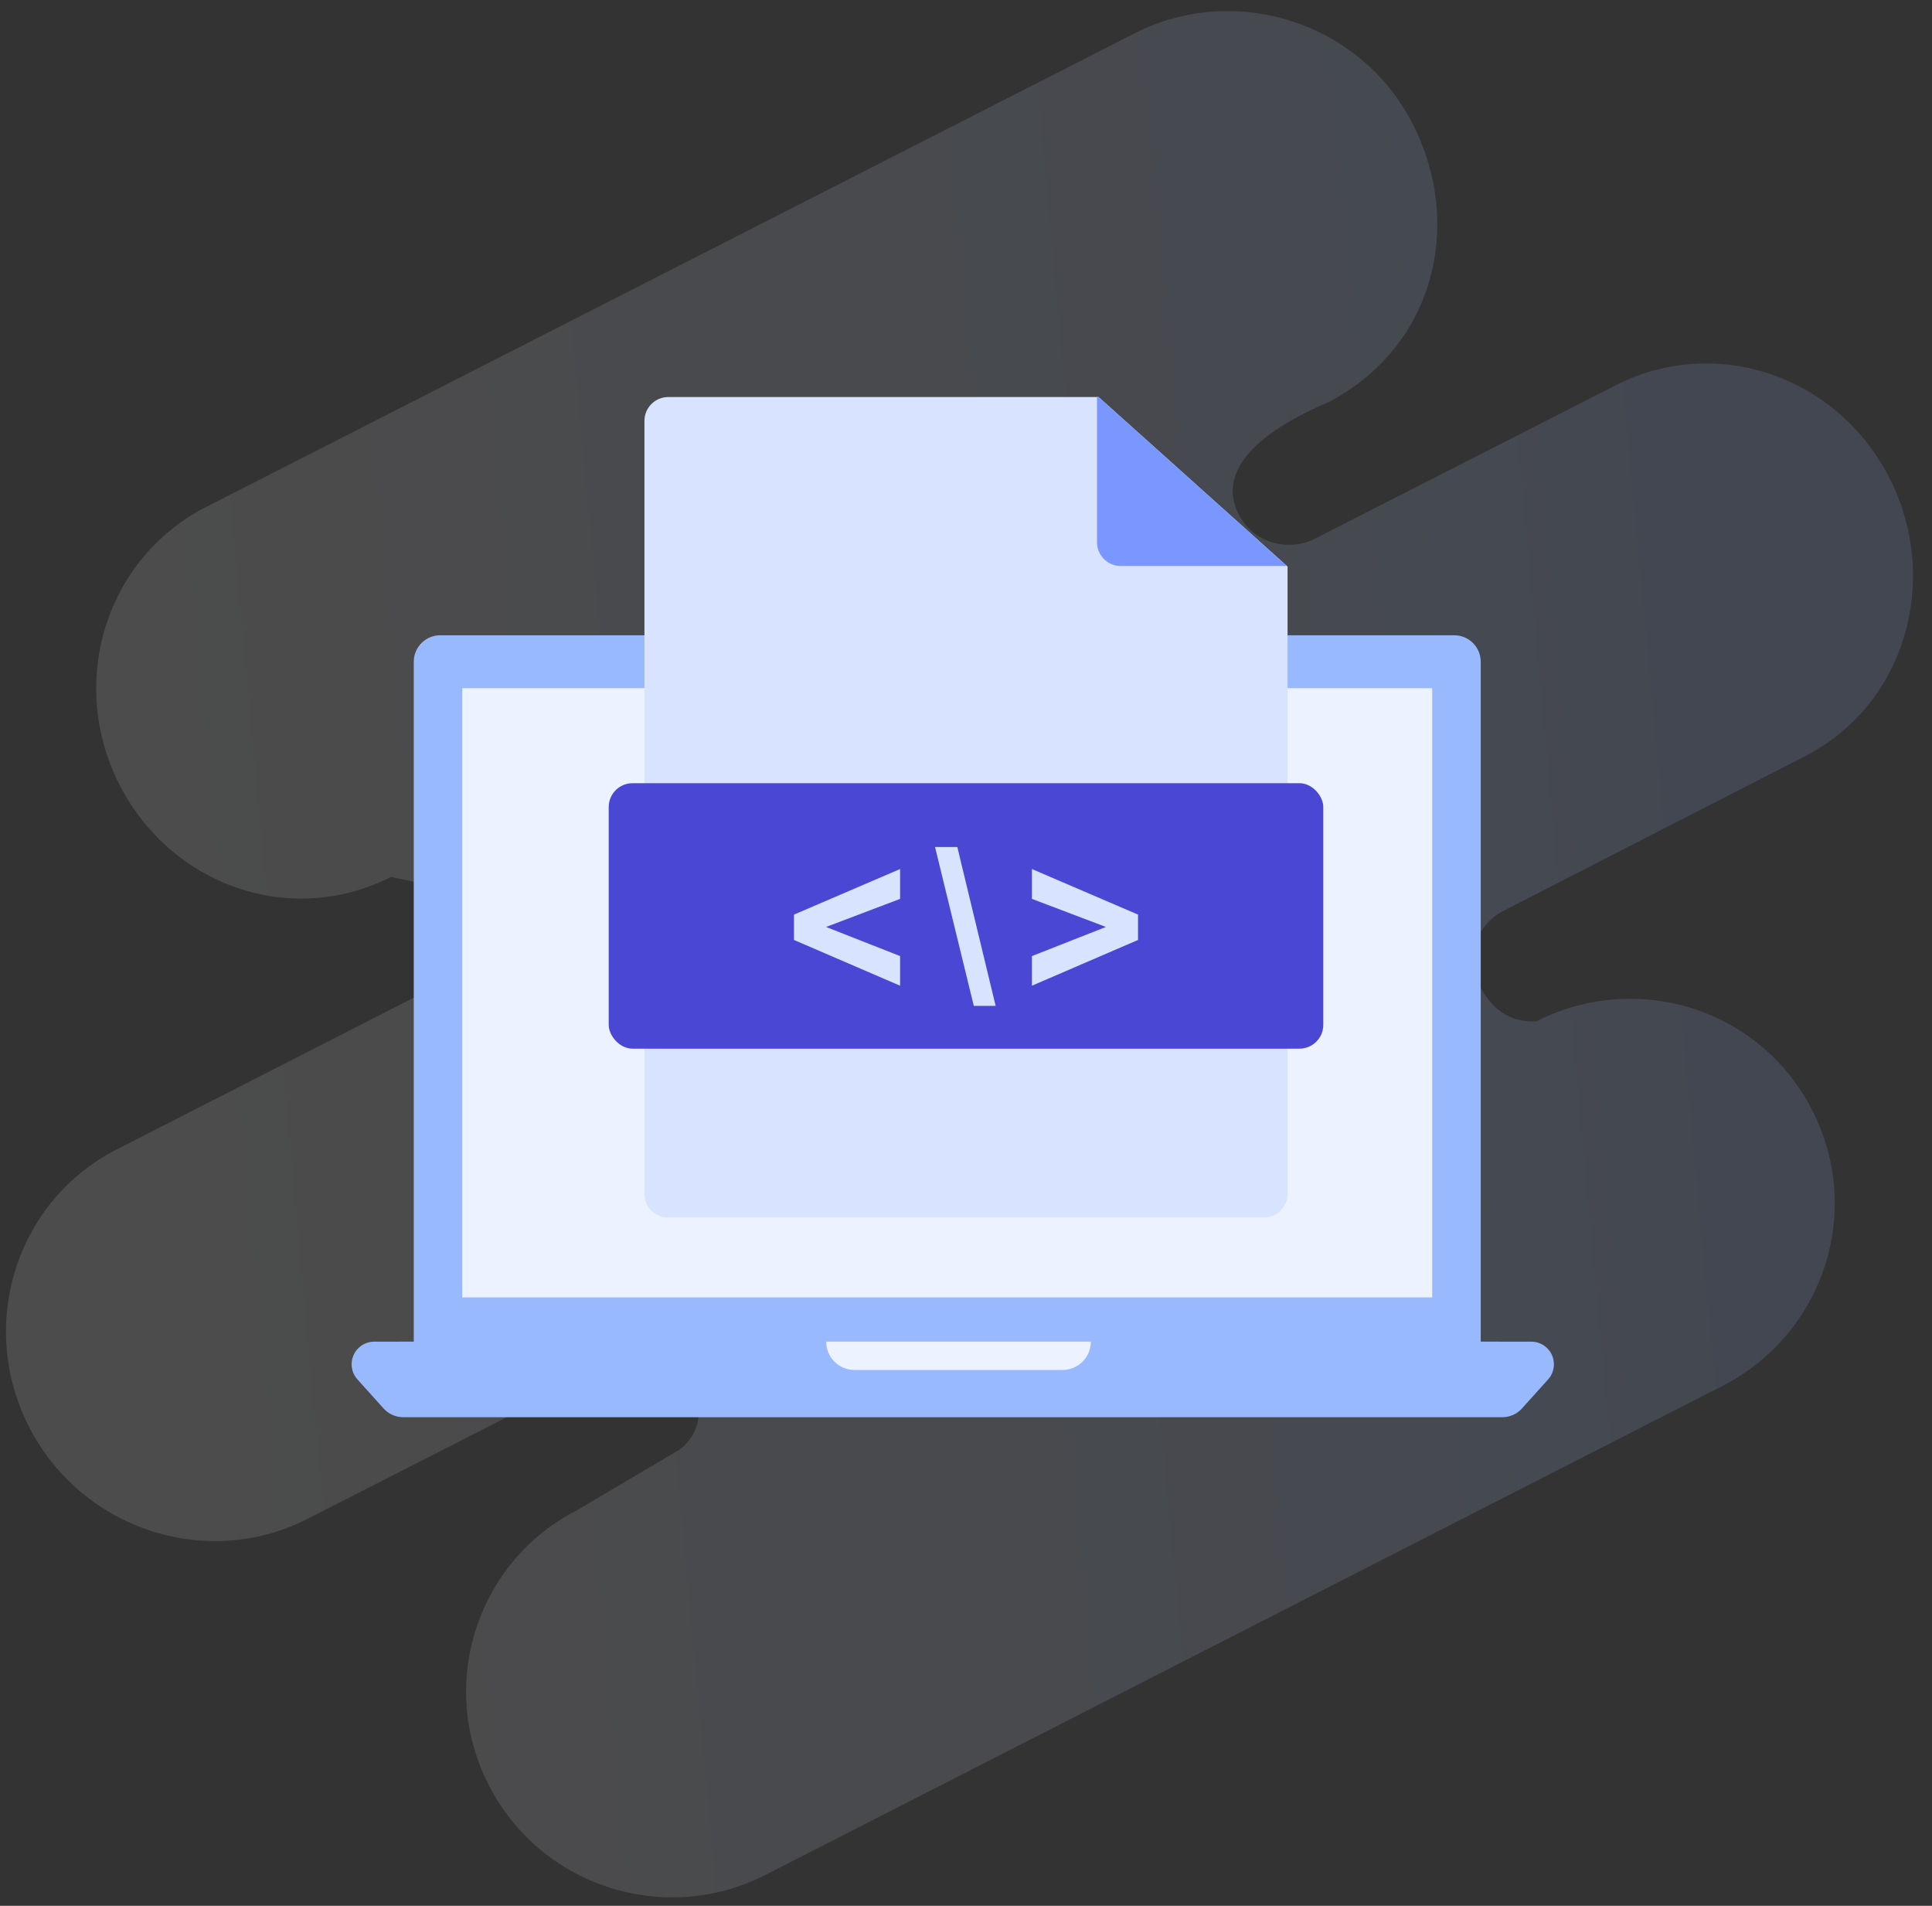
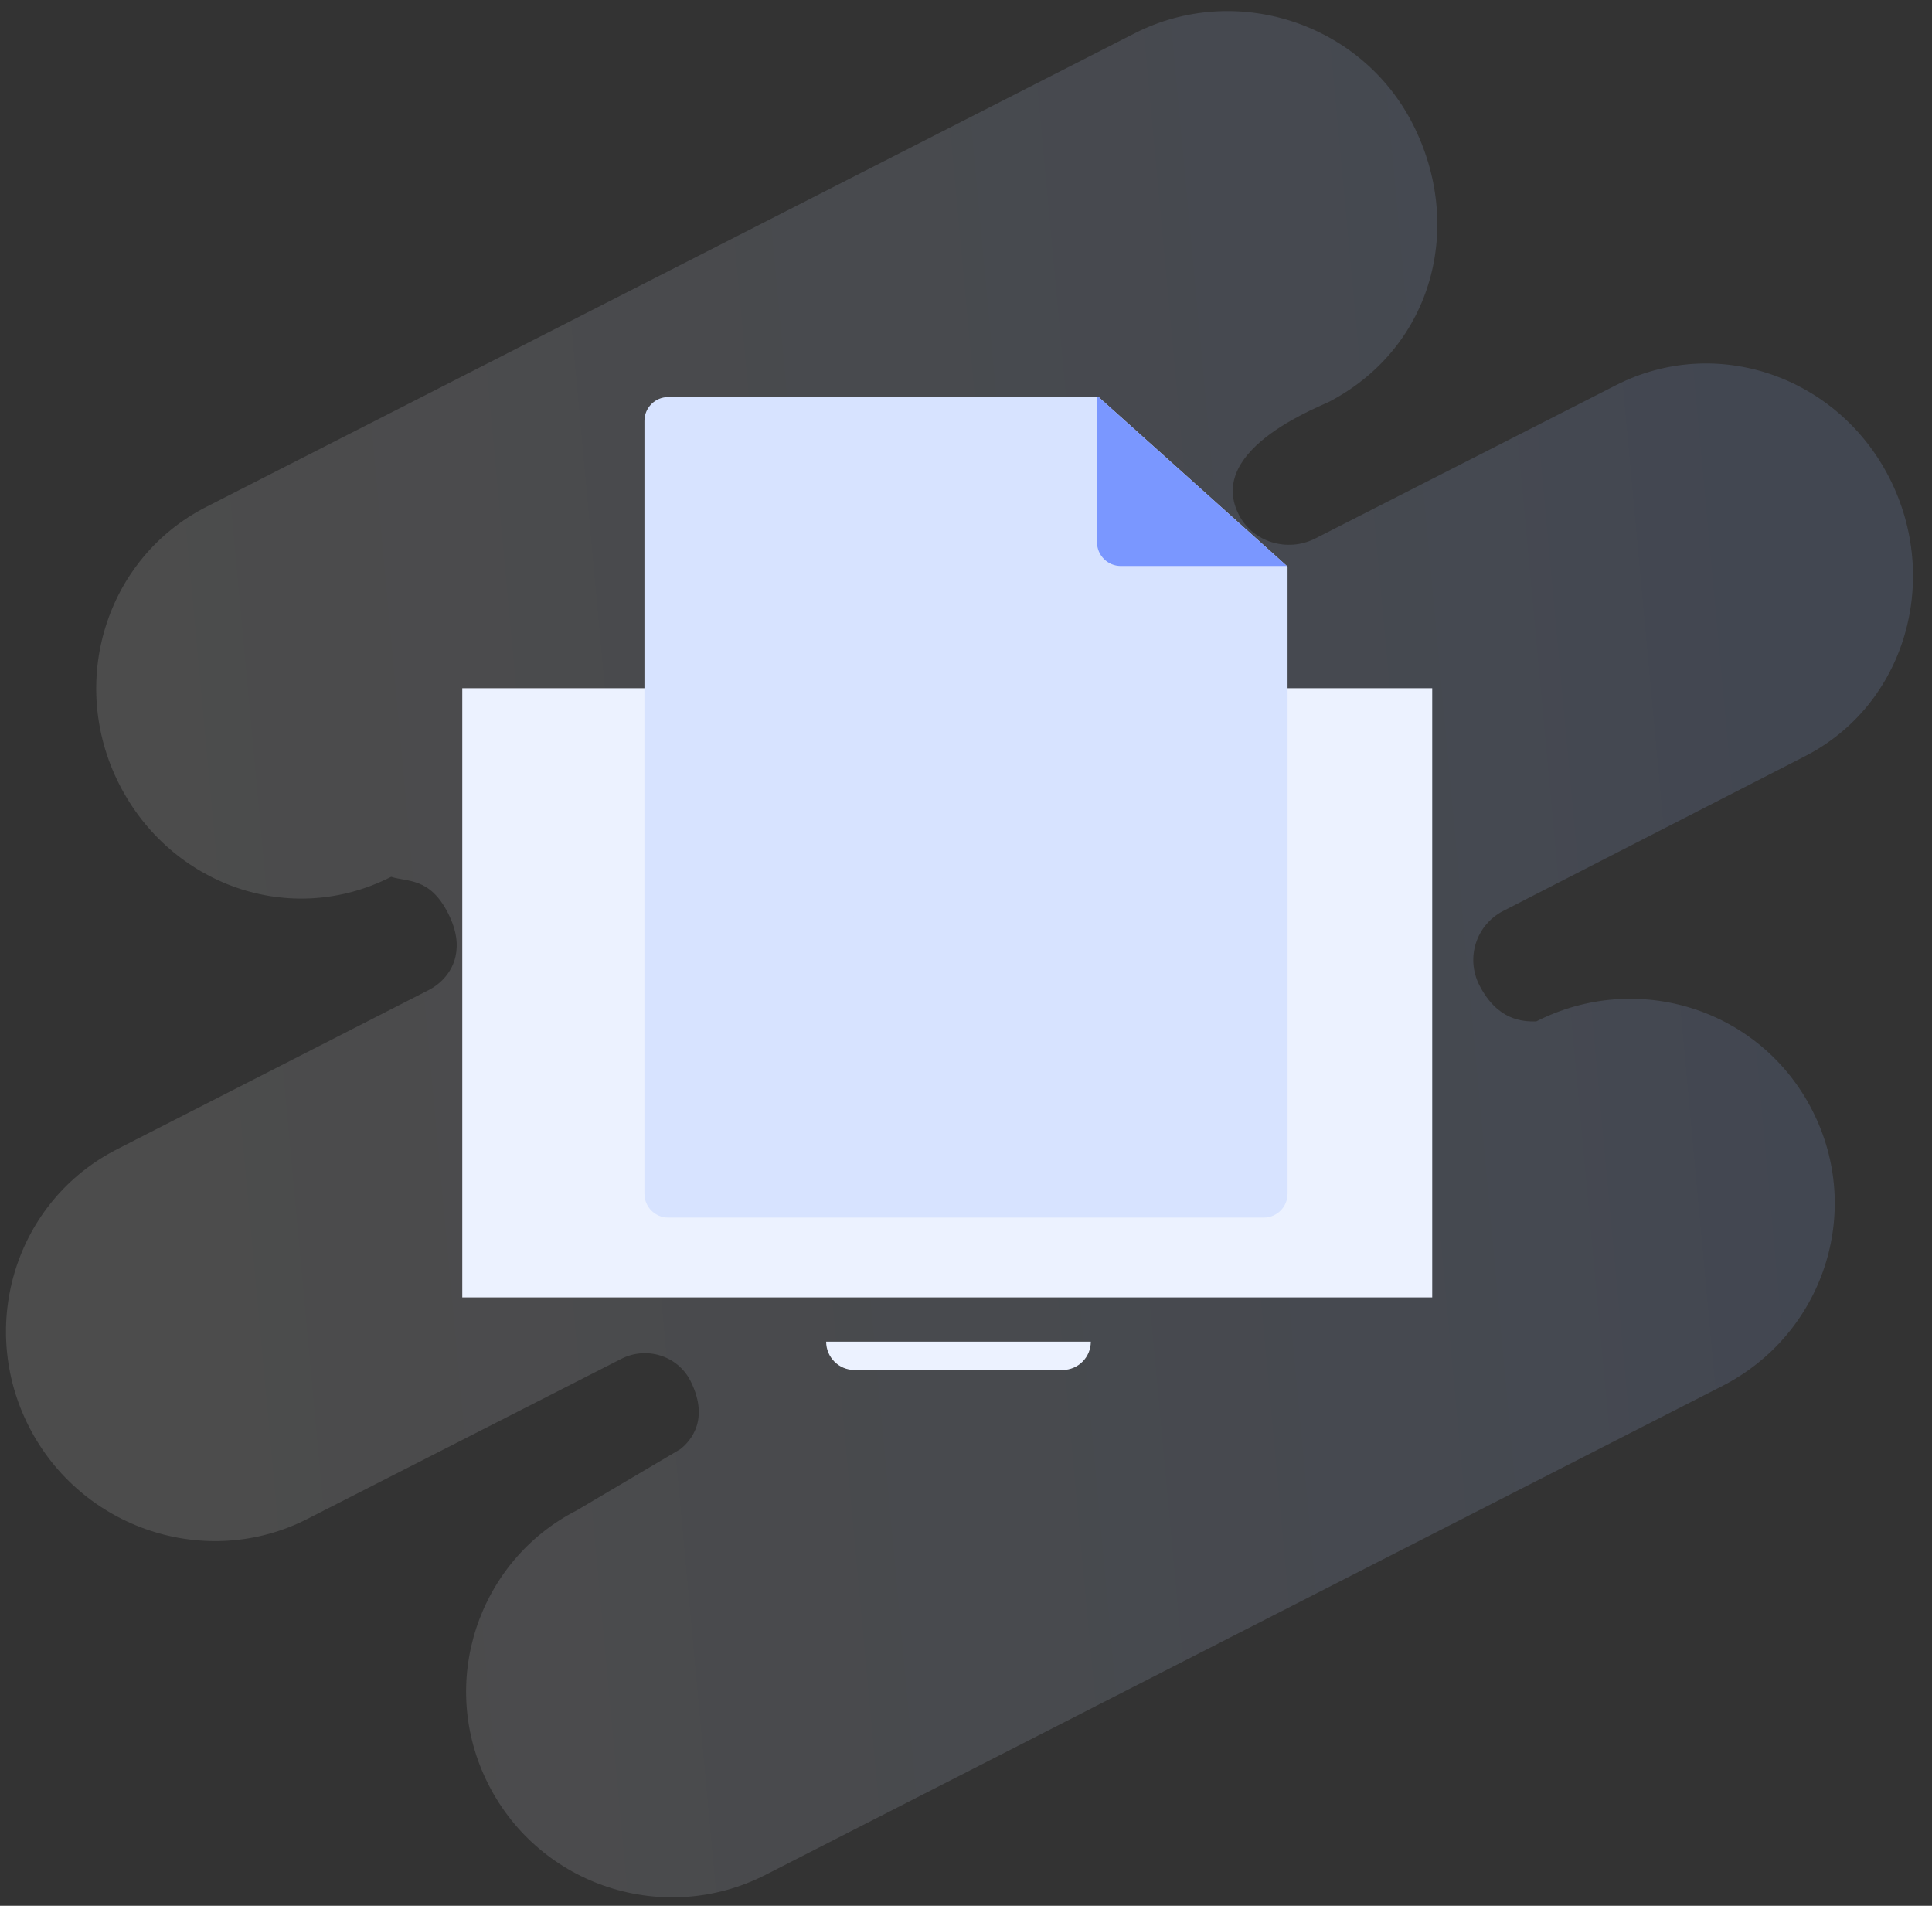
<svg xmlns="http://www.w3.org/2000/svg" width="73px" height="72px" viewBox="0 0 73 72" version="1.1">
  <rect x="0" y="0" width="73" height="72" fill="#333333" stroke="none" />
  <title>features-icon-custom-code</title>
  <defs>
    <linearGradient x1="12.269%" y1="54.345%" x2="94.514%" y2="46.748%" id="linearGradient-1">
      <stop stop-color="#FFFFFF" stop-opacity="0.798" offset="0%" />
      <stop stop-color="#99B9FF" offset="100%" />
    </linearGradient>
  </defs>
  <g id="Symbols" stroke="none" stroke-width="1" fill="none" fill-rule="evenodd">
    <g id="features-icon-custom-code" transform="translate(0.226, 0.418)">
      <path d="M49.472,19.925 L60.82,14.14 C64.627,12.198 69.211,13.803 71.162,17.633 C73.122,21.479 71.773,26.213 67.966,28.155 L56.57,33.999 C55.57,34.512 55.143,35.744 55.666,36.792 C56.357,38.145 57.308,38.175 57.817,38.172 C61.625,36.232 66.29,37.685 68.251,41.531 C70.213,45.377 68.649,50.007 64.842,51.949 L28.693,70.416 C24.886,72.357 20.196,70.856 18.235,67.01 C16.274,63.164 17.841,58.541 21.566,56.643 L25.477,54.332 C25.658,54.187 26.692,53.375 25.854,51.732 C25.362,50.789 24.19,50.439 23.252,50.917 L11.386,56.967 C7.57,58.913 2.84,57.35 0.866,53.477 C-1.094,49.63 0.383,44.945 4.19,43.003 L15.962,36.991 C16.47,36.732 16.865,36.271 16.987,35.71 C17.079,35.287 17.047,34.757 16.699,34.074 C16.009,32.721 15.168,32.909 14.555,32.707 C10.747,34.647 6.224,33.028 4.284,29.22 C2.324,25.373 3.759,20.675 7.566,18.733 L42.643,0.842 C46.45,-1.1 51.201,0.431 53.152,4.261 C55.112,8.107 53.925,12.647 50.08,14.715 C49.9,14.86 45.311,16.469 46.572,19.006 C47.1,20.071 48.424,20.46 49.472,19.925 Z" id="bg" fill="url(#linearGradient-1)" opacity="0.15" />
      <g id="Icon" transform="translate(13.06, 14.582)">
-         <path d="M41.663,9 C42.216,9 42.663,9.448 42.663,10 L42.663,35.686 L44.573,35.687 C45.045,35.687 45.428,36.069 45.428,36.542 C45.428,36.753 45.35,36.957 45.208,37.114 L44.221,38.21 C44.031,38.421 43.761,38.541 43.478,38.541 L1.95,38.541 C1.667,38.541 1.397,38.421 1.207,38.21 L0.22,37.114 C-0.096,36.763 -0.068,36.222 0.283,35.906 C0.44,35.765 0.644,35.687 0.855,35.687 L2.348,35.686 L2.348,10 C2.348,9.448 2.796,9 3.348,9 L41.663,9 Z" id="Path" fill="#99B9FF" />
        <path d="M27.93,35.687 C27.93,36.278 27.451,36.757 26.86,36.757 L19,36.757 C18.409,36.757 17.93,36.278 17.93,35.687 L27.93,35.687 Z M40.83,11 L40.83,34.015 L4.181,34.015 L4.181,11 L40.83,11 Z" id="Shape" fill="#ECF2FF" />
        <path d="M11.964,0 L28.225,0 L28.225,0 L35.364,6.405 L35.364,30.1 C35.364,30.597 34.961,31 34.464,31 L11.964,31 C11.467,31 11.064,30.597 11.064,30.1 L11.064,0.9 C11.064,0.403 11.467,0 11.964,0 Z" id="Rectangle-25" fill="#D7E3FF" />
        <path d="M28.225,0 L35.338,6.382 L29.064,6.383 C28.567,6.383 28.164,5.98 28.164,5.483 L28.164,3.55271368e-15 L28.225,0 Z" id="Path" fill="#7A97FF" />
-         <rect id="Rectangle-2" fill="#4A47D5" x="9.714" y="14.589" width="27" height="10.029" rx="0.9" />
        <polygon id="&lt;" fill="#D7E3FF" fill-rule="nonzero" points="20.724 22.24 20.724 21.12 17.927 20.02 20.724 18.959 20.724 17.831 16.714 19.553 16.714 20.511" />
        <polygon id="&lt;" fill="#D7E3FF" fill-rule="nonzero" transform="translate(27.709, 20.036) scale(-1, 1) translate(-27.709, -20.036) " points="29.714 22.24 29.714 21.12 26.917 20.02 29.714 18.959 29.714 17.831 25.704 19.553 25.704 20.511" />
        <polygon id="/" fill="#D7E3FF" fill-rule="nonzero" transform="translate(23.189, 20) scale(-1, 1) translate(-23.189, -20) " points="22.87 23 24.334 17 23.492 17 22.044 23" />
      </g>
    </g>
  </g>
</svg>